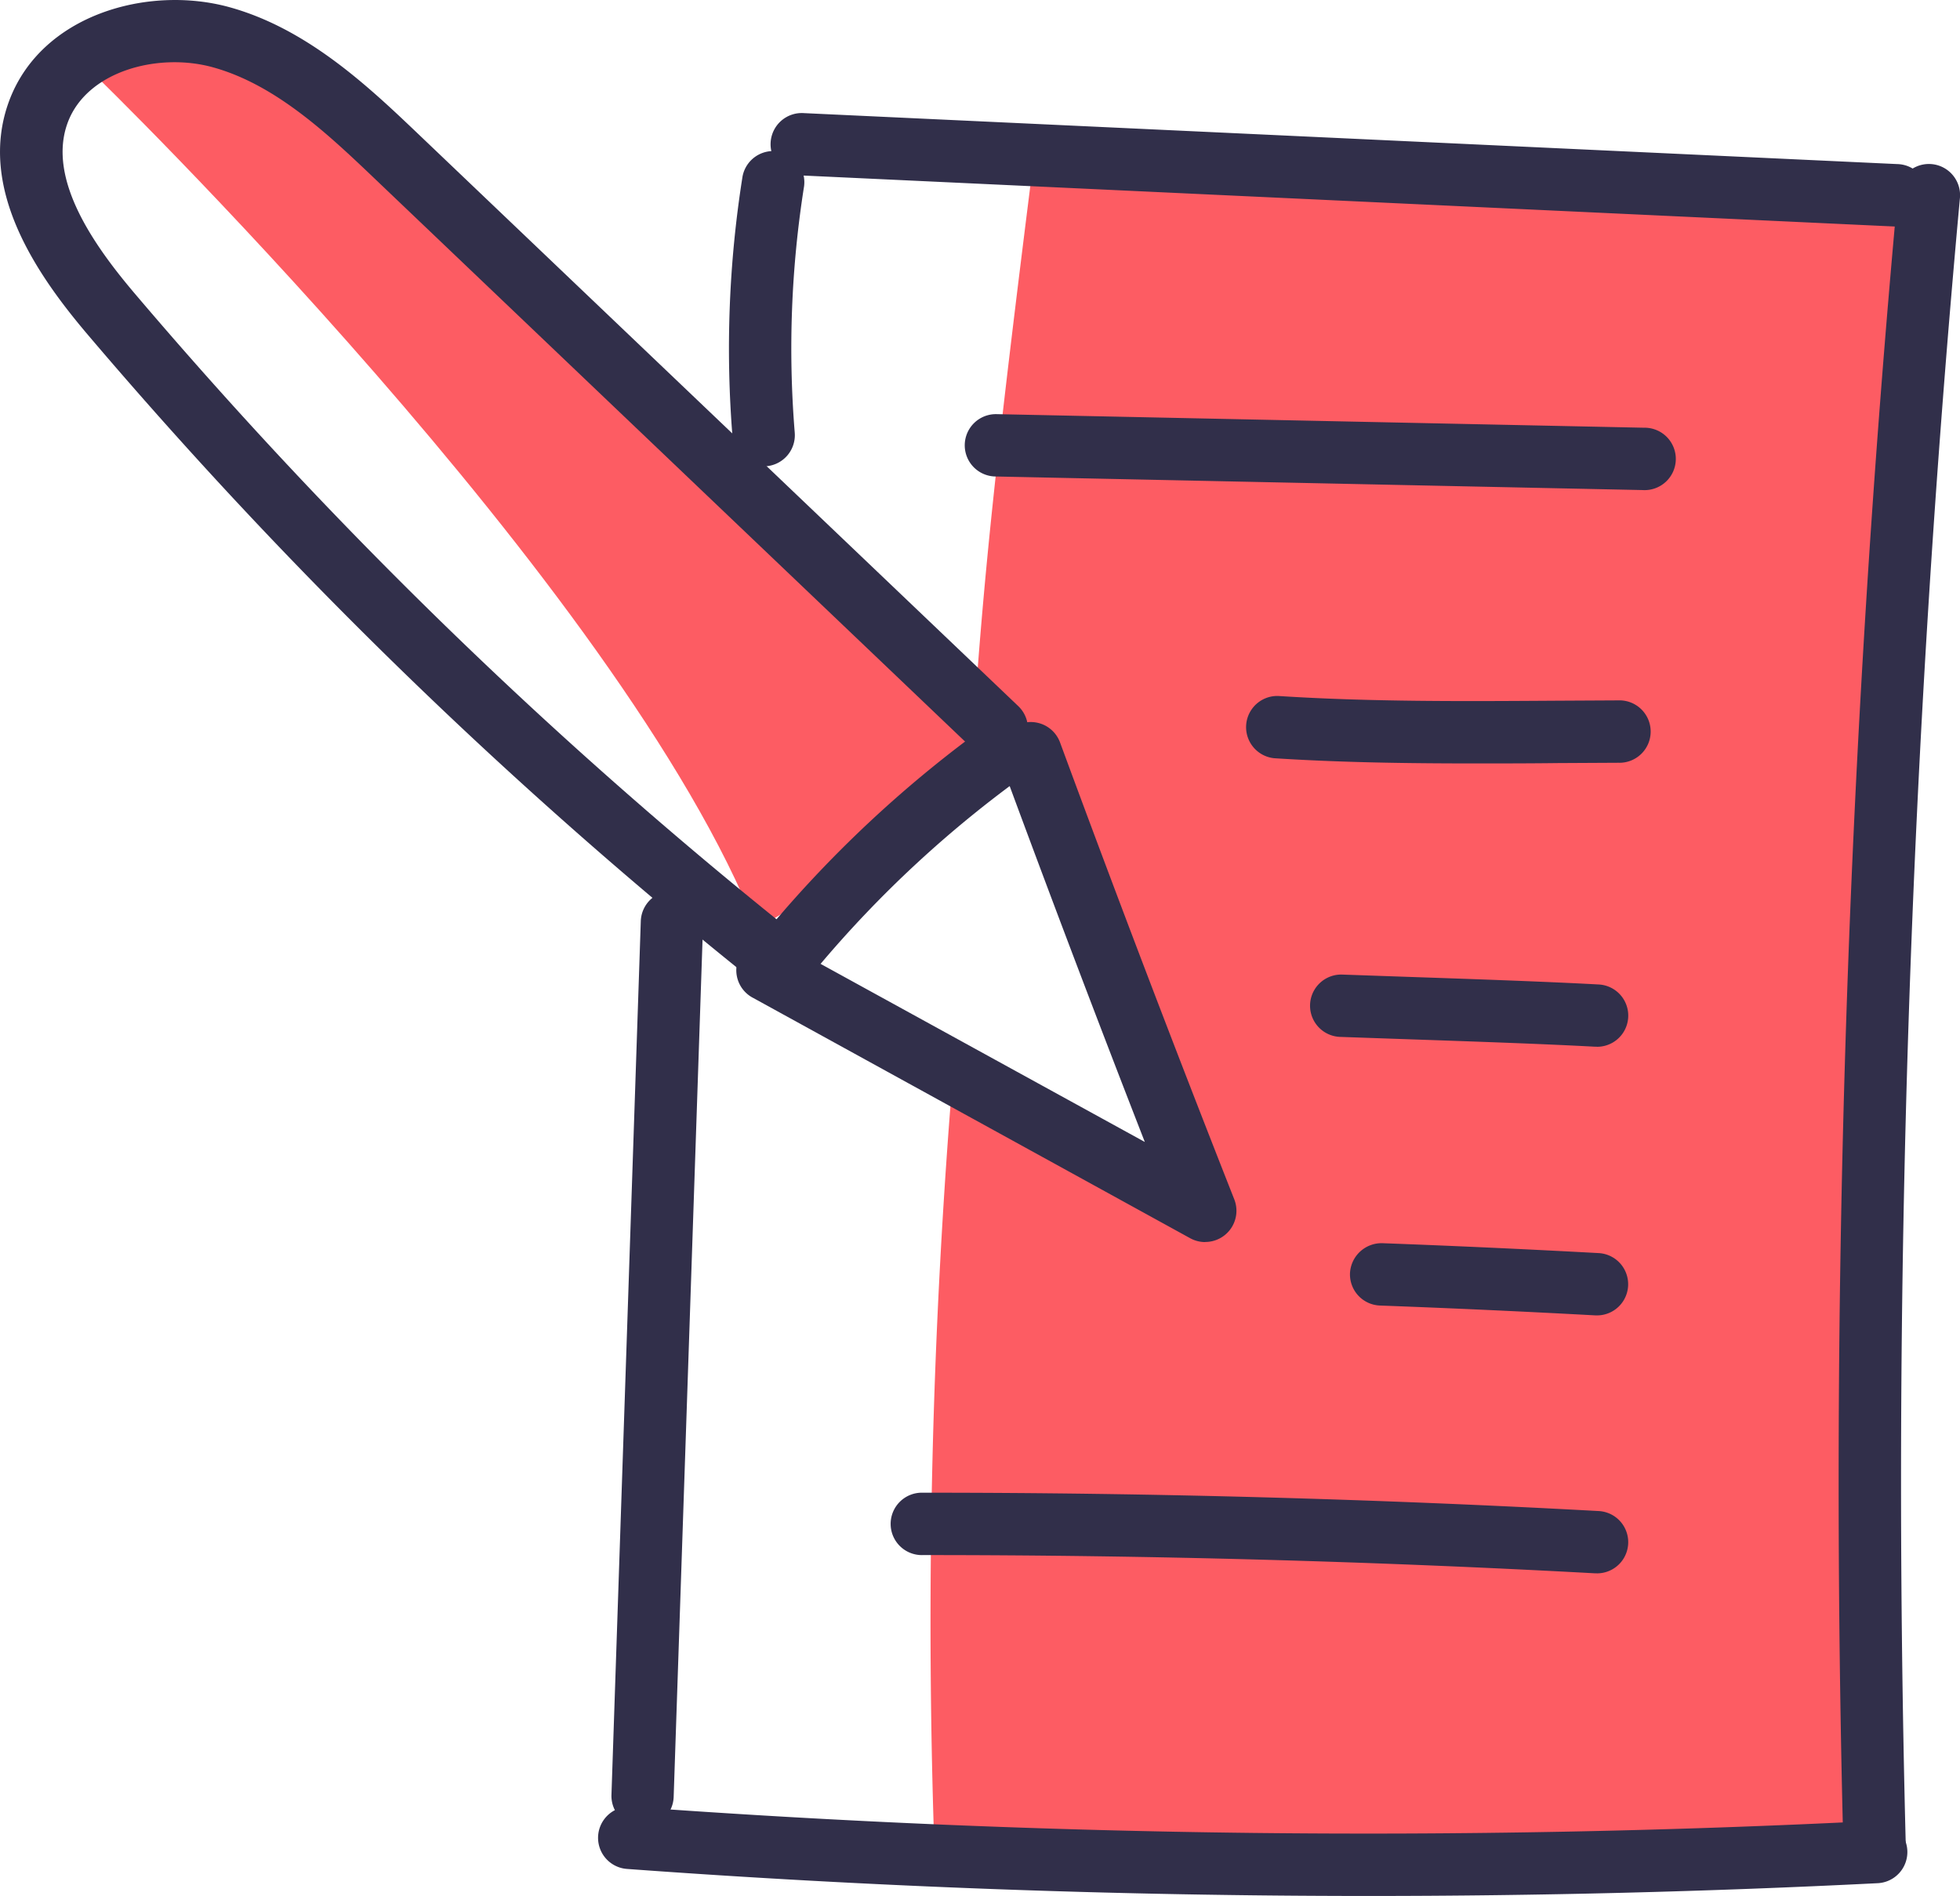
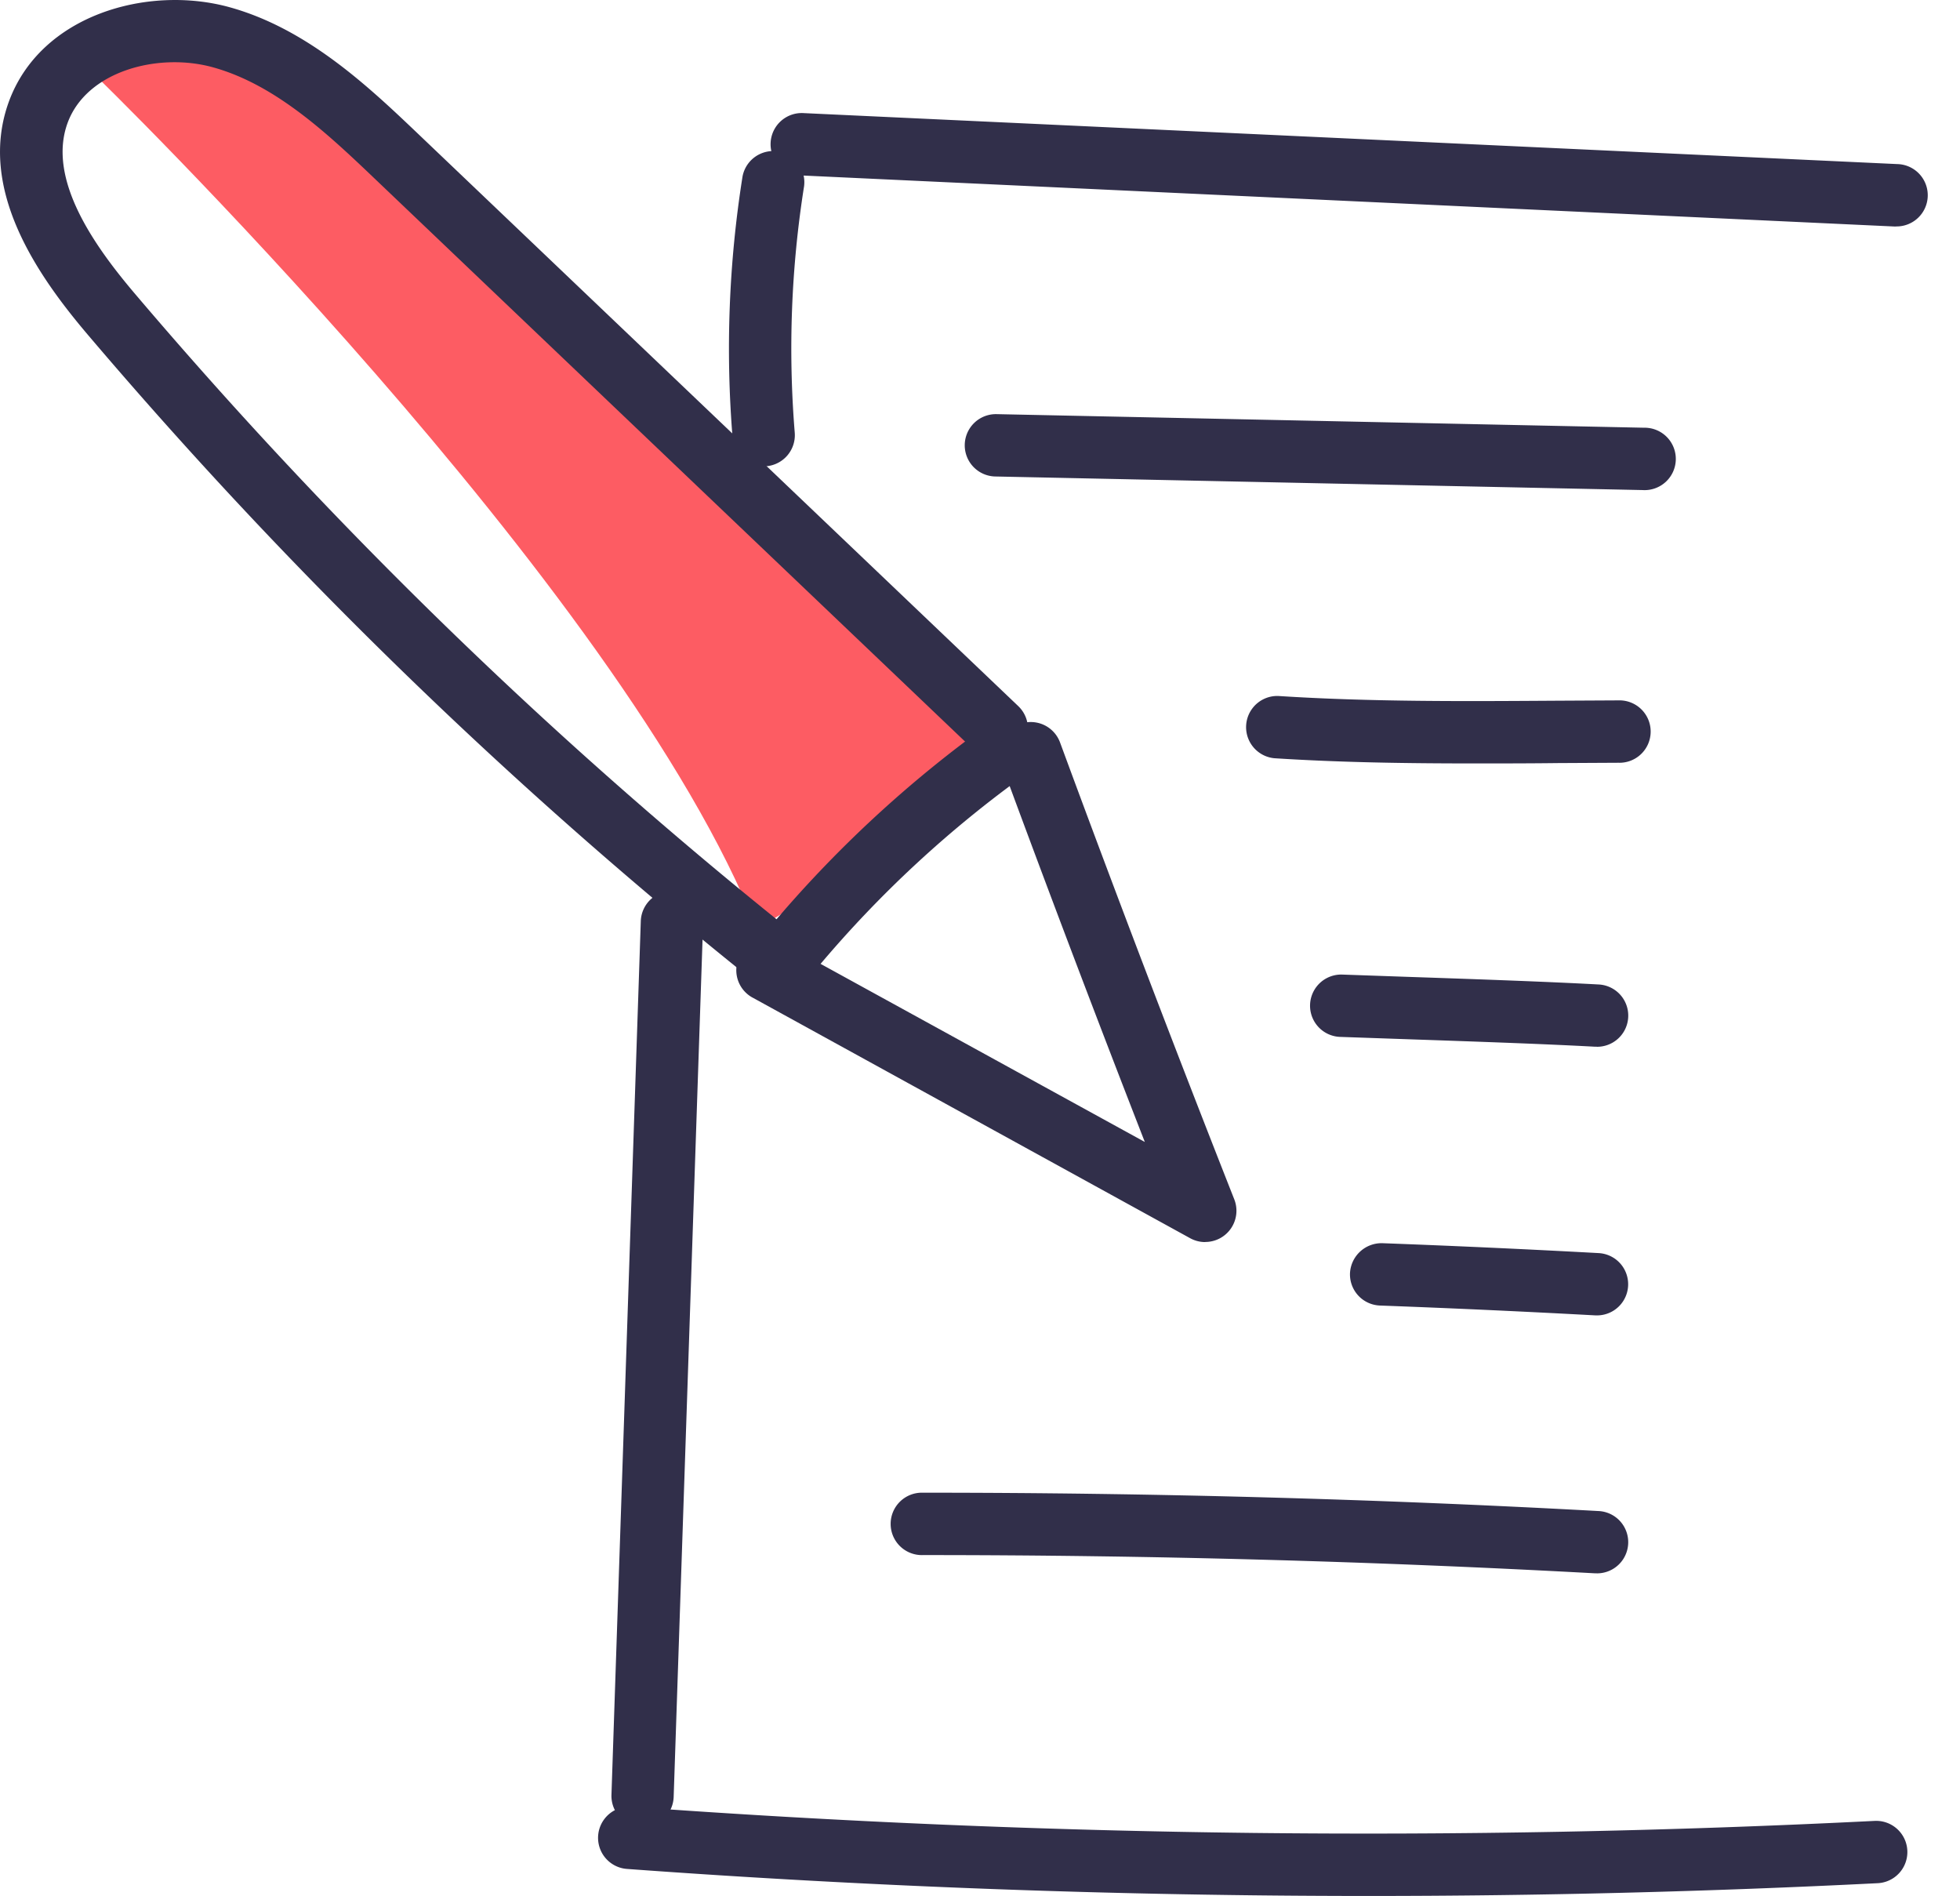
<svg xmlns="http://www.w3.org/2000/svg" viewBox="0 0 61.061 59.057">
  <g data-name="Group 1342">
    <path fill="#312f4a" d="M23.79 14.53a.971.971 0 01-.967-.892 34.2 34.2 0 01.309-8.137.971.971 0 011.918.3 32.29 32.29 0 00-.291 7.675.971.971 0 01-.889 1.047.356.356 0 01-.08.007z" data-name="Path 913" />
-     <path fill="#fd5c63" d="M32.221 4.818c-1.215 9.611-1.547 12.969-1.861 17.334 2.338 1.954 7.273 15.359 7.273 15.359a67.885 67.885 0 00-7.918-4.368 207.9 207.9 0 00-.592 24.816h29.309L60.276 6.22S39.457 5.041 32.221 4.818z" data-name="Path 923" />
    <path fill="#312f4a" d="M59.062 7.055h-.049l-34.05-1.59a.972.972 0 11.09-1.941l34.054 1.587a.971.971 0 01-.044 1.942z" data-name="Path 914" />
-     <path fill="#312f4a" d="M58.396 58.367a.972.972 0 01-.971-.946 438.367 438.367 0 011.7-51.431.971.971 0 111.934.178 436.369 436.369 0 00-1.69 51.2.971.971 0 01-.946 1z" data-name="Path 915" />
    <path fill="#312f4a" d="M42.632 59.057c-7.716 0-15.439-.281-23.1-.842a.971.971 0 01.142-1.937 315.274 315.274 0 0038.726.441.971.971 0 01.1 1.94c-5.268.265-10.567.398-15.868.398z" data-name="Path 916" />
    <path fill="#312f4a" d="M20.021 56.911h-.034a.971.971 0 01-.938-1l.914-27.219a.971.971 0 111.941.065l-.917 27.215a.971.971 0 01-.97.939z" data-name="Path 917" />
    <path fill="#312f4a" d="M51.196 15.265h-.021l-20.169-.423a.971.971 0 11.041-1.942l20.169.423a.972.972 0 11-.02 1.943z" data-name="Path 918" />
    <path fill="#312f4a" d="M45.899 23.78c-2.061 0-4.146-.03-6.2-.162a.972.972 0 01.125-1.939c2.859.185 5.821.166 8.686.147l1.911-.01a.972.972 0 110 1.943l-1.9.01c-.863.011-1.74.011-2.622.011z" data-name="Path 919" />
    <path fill="#312f4a" d="M49.745 49.007h-.054a383.9 383.9 0 00-20.835-.568h-.106a.972.972 0 110-1.943h.106c6.956 0 14 .192 20.941.571a.971.971 0 01-.052 1.941z" data-name="Path 920" />
    <path fill="#312f4a" d="M49.746 40.972h-.054c-2.244-.122-4.5-.225-6.7-.306a.971.971 0 01-.935-1.007.985.985 0 011.007-.935c2.212.082 4.476.185 6.731.308a.971.971 0 01-.052 1.941z" data-name="Path 921" />
    <path fill="#312f4a" d="M49.745 32.604h-.054c-1.63-.089-3.914-.167-5.928-.236l-2.015-.07a.971.971 0 01.072-1.941l2.01.07c2.024.069 4.318.148 5.968.238a.971.971 0 01-.052 1.941z" data-name="Path 922" />
    <path fill="#fd5c63" d="M2.938 2.315s16.463 15.977 20.633 26.609c3.615-1.979 7.641-6.333 7.641-6.333L6.892 1.029z" data-name="Path 924" />
    <path fill="#312f4a" d="M23.896 30.618a.968.968 0 01-.607-.213 150.608 150.608 0 01-20.555-19.98C1.197 8.615-.73 5.892.282 3.151 1.282.451 4.61-.468 7.13.219c2.458.672 4.384 2.51 5.932 3.985l18.661 17.791a.971.971 0 01-1.341 1.406L11.721 5.61c-1.462-1.394-3.119-2.975-5.1-3.517-1.7-.465-3.918.121-4.513 1.73-.66 1.787.888 3.906 2.11 5.344a148.65 148.65 0 0020.286 19.718.971.971 0 01-.608 1.73z" data-name="Path 910" />
    <path fill="#312f4a" d="M24.735 30.47a.971.971 0 01-.743-1.6 37.27 37.27 0 016.879-6.363.972.972 0 011.13 1.581 35.329 35.329 0 00-6.524 6.039.969.969 0 01-.742.343z" data-name="Path 911" />
    <path fill="#312f4a" d="M37.545 38.689a.97.97 0 01-.467-.12l-13.605-7.48a.971.971 0 11.936-1.7l11.256 6.182a682.902 682.902 0 01-4.464-11.773.971.971 0 111.823-.672 678.943 678.943 0 005.428 14.232.972.972 0 01-.9 1.328z" data-name="Path 912" />
  </g>
</svg>